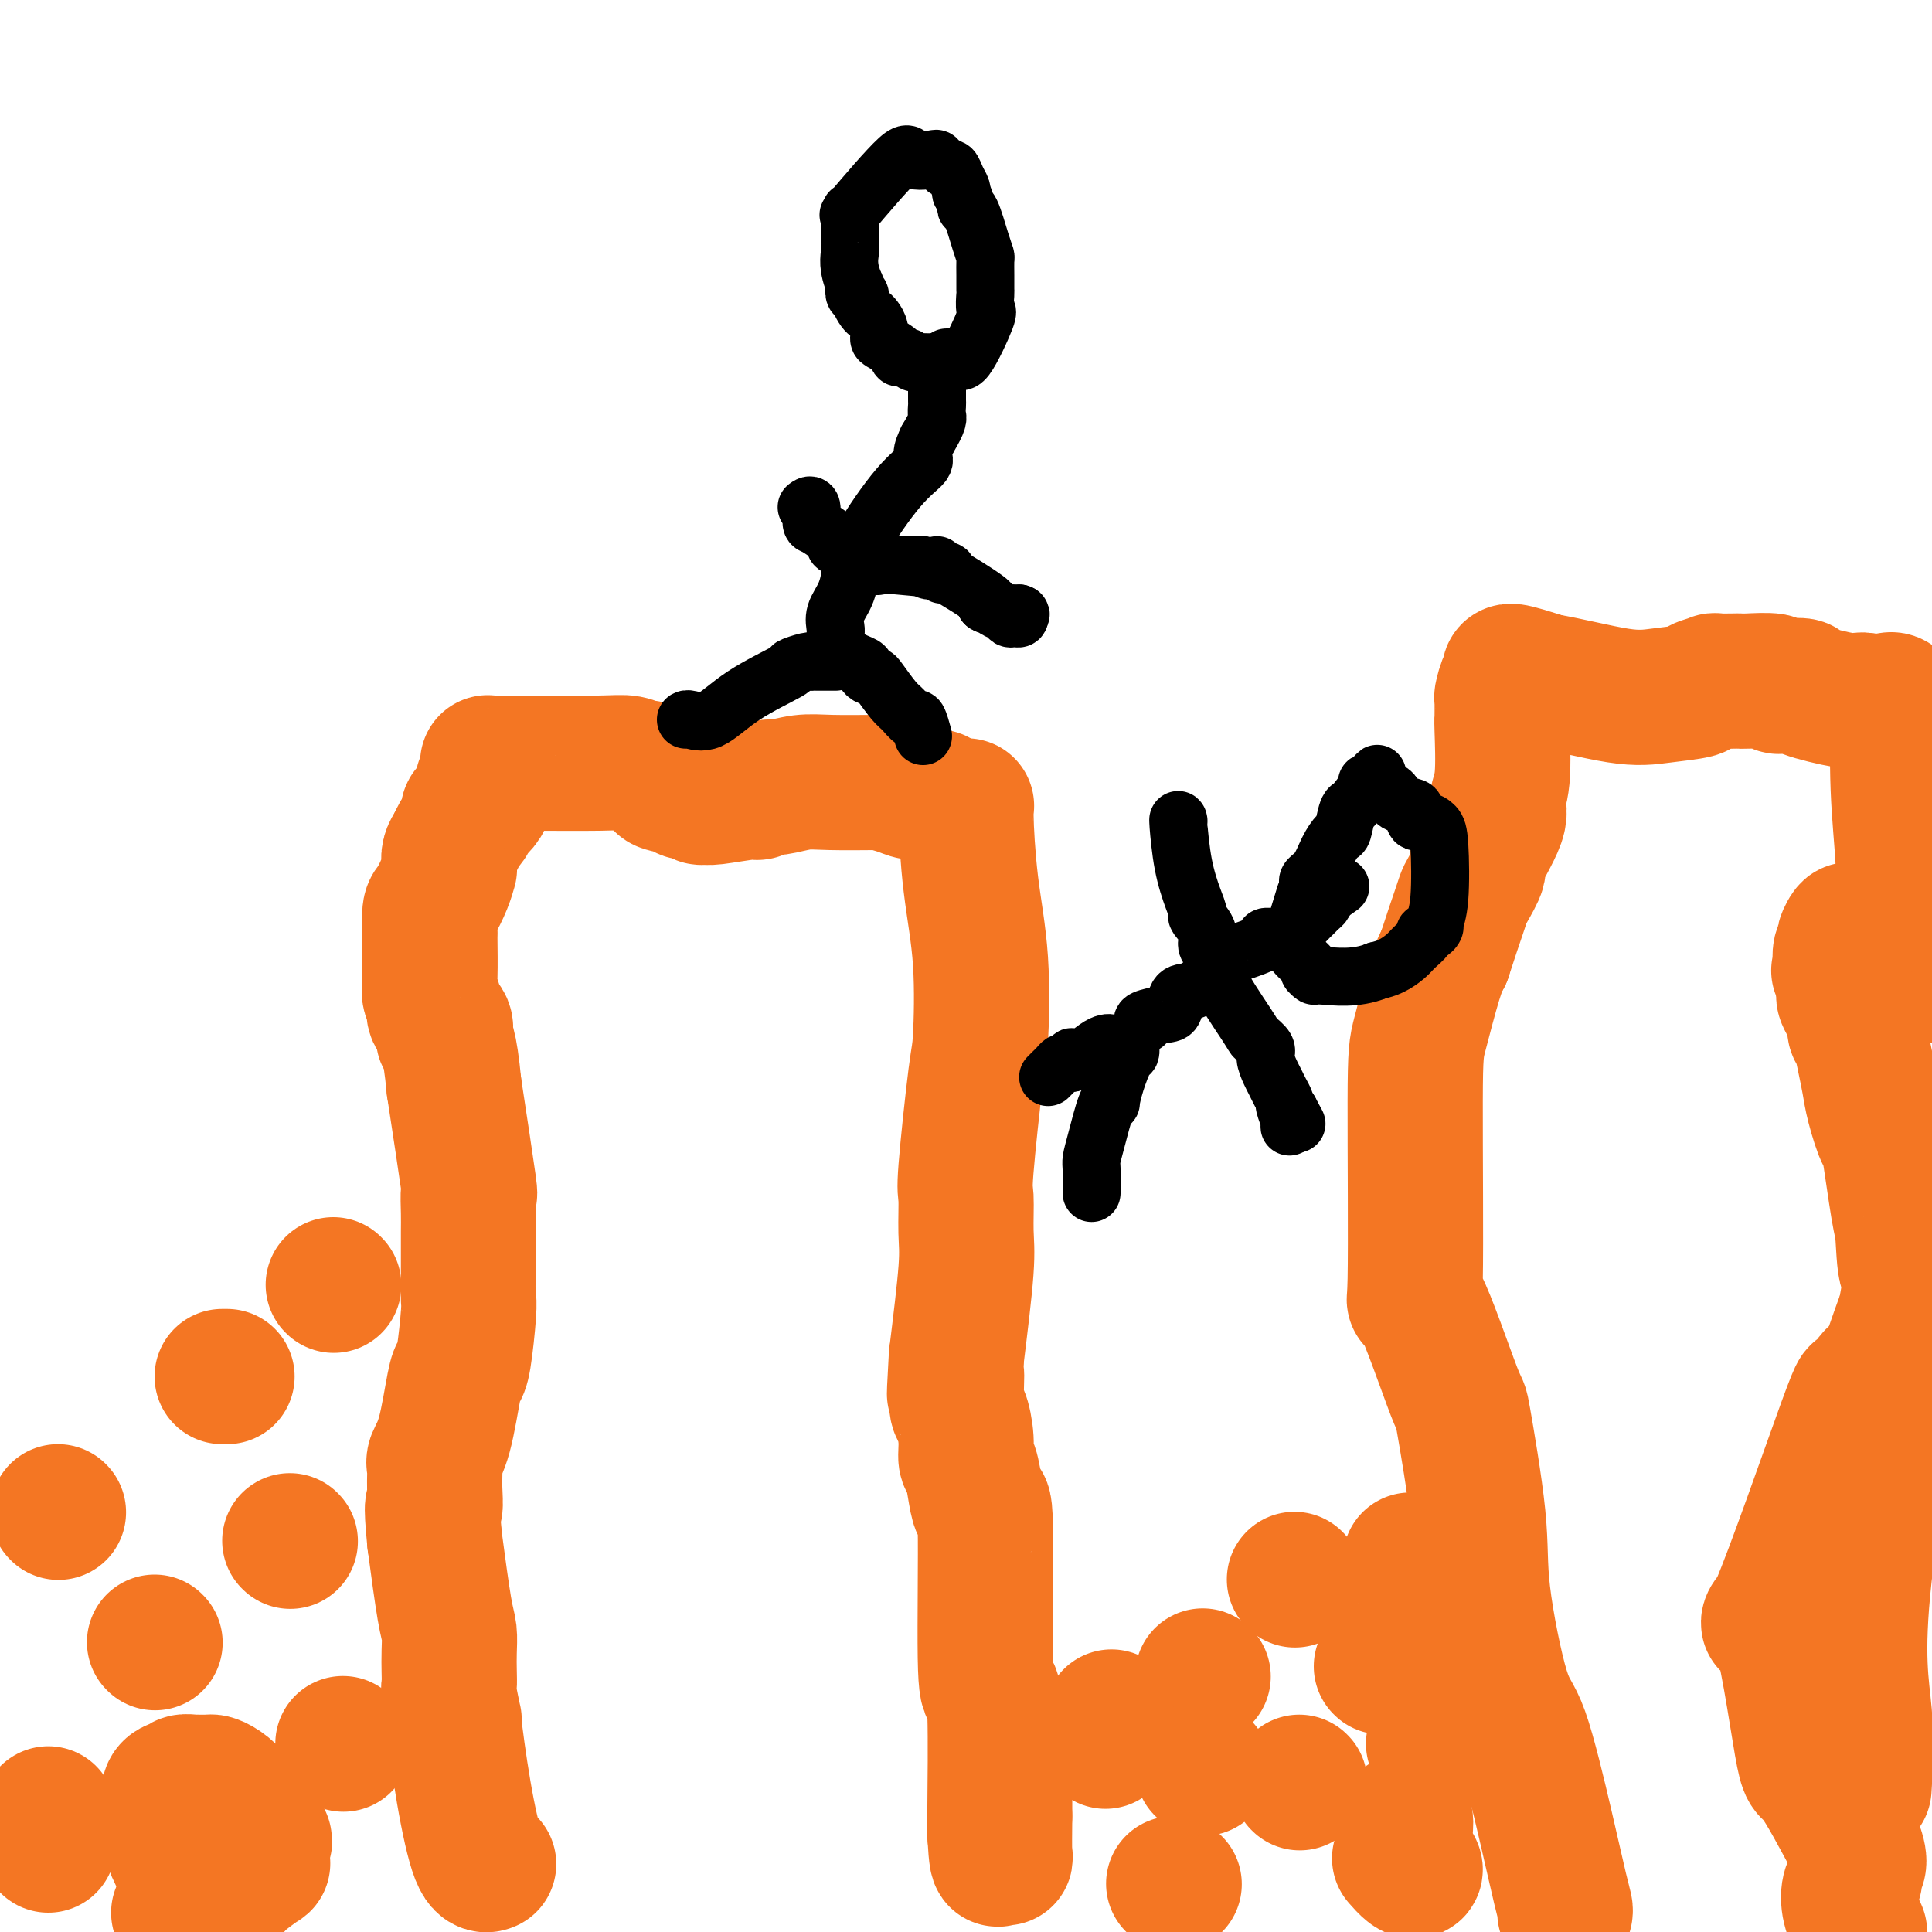
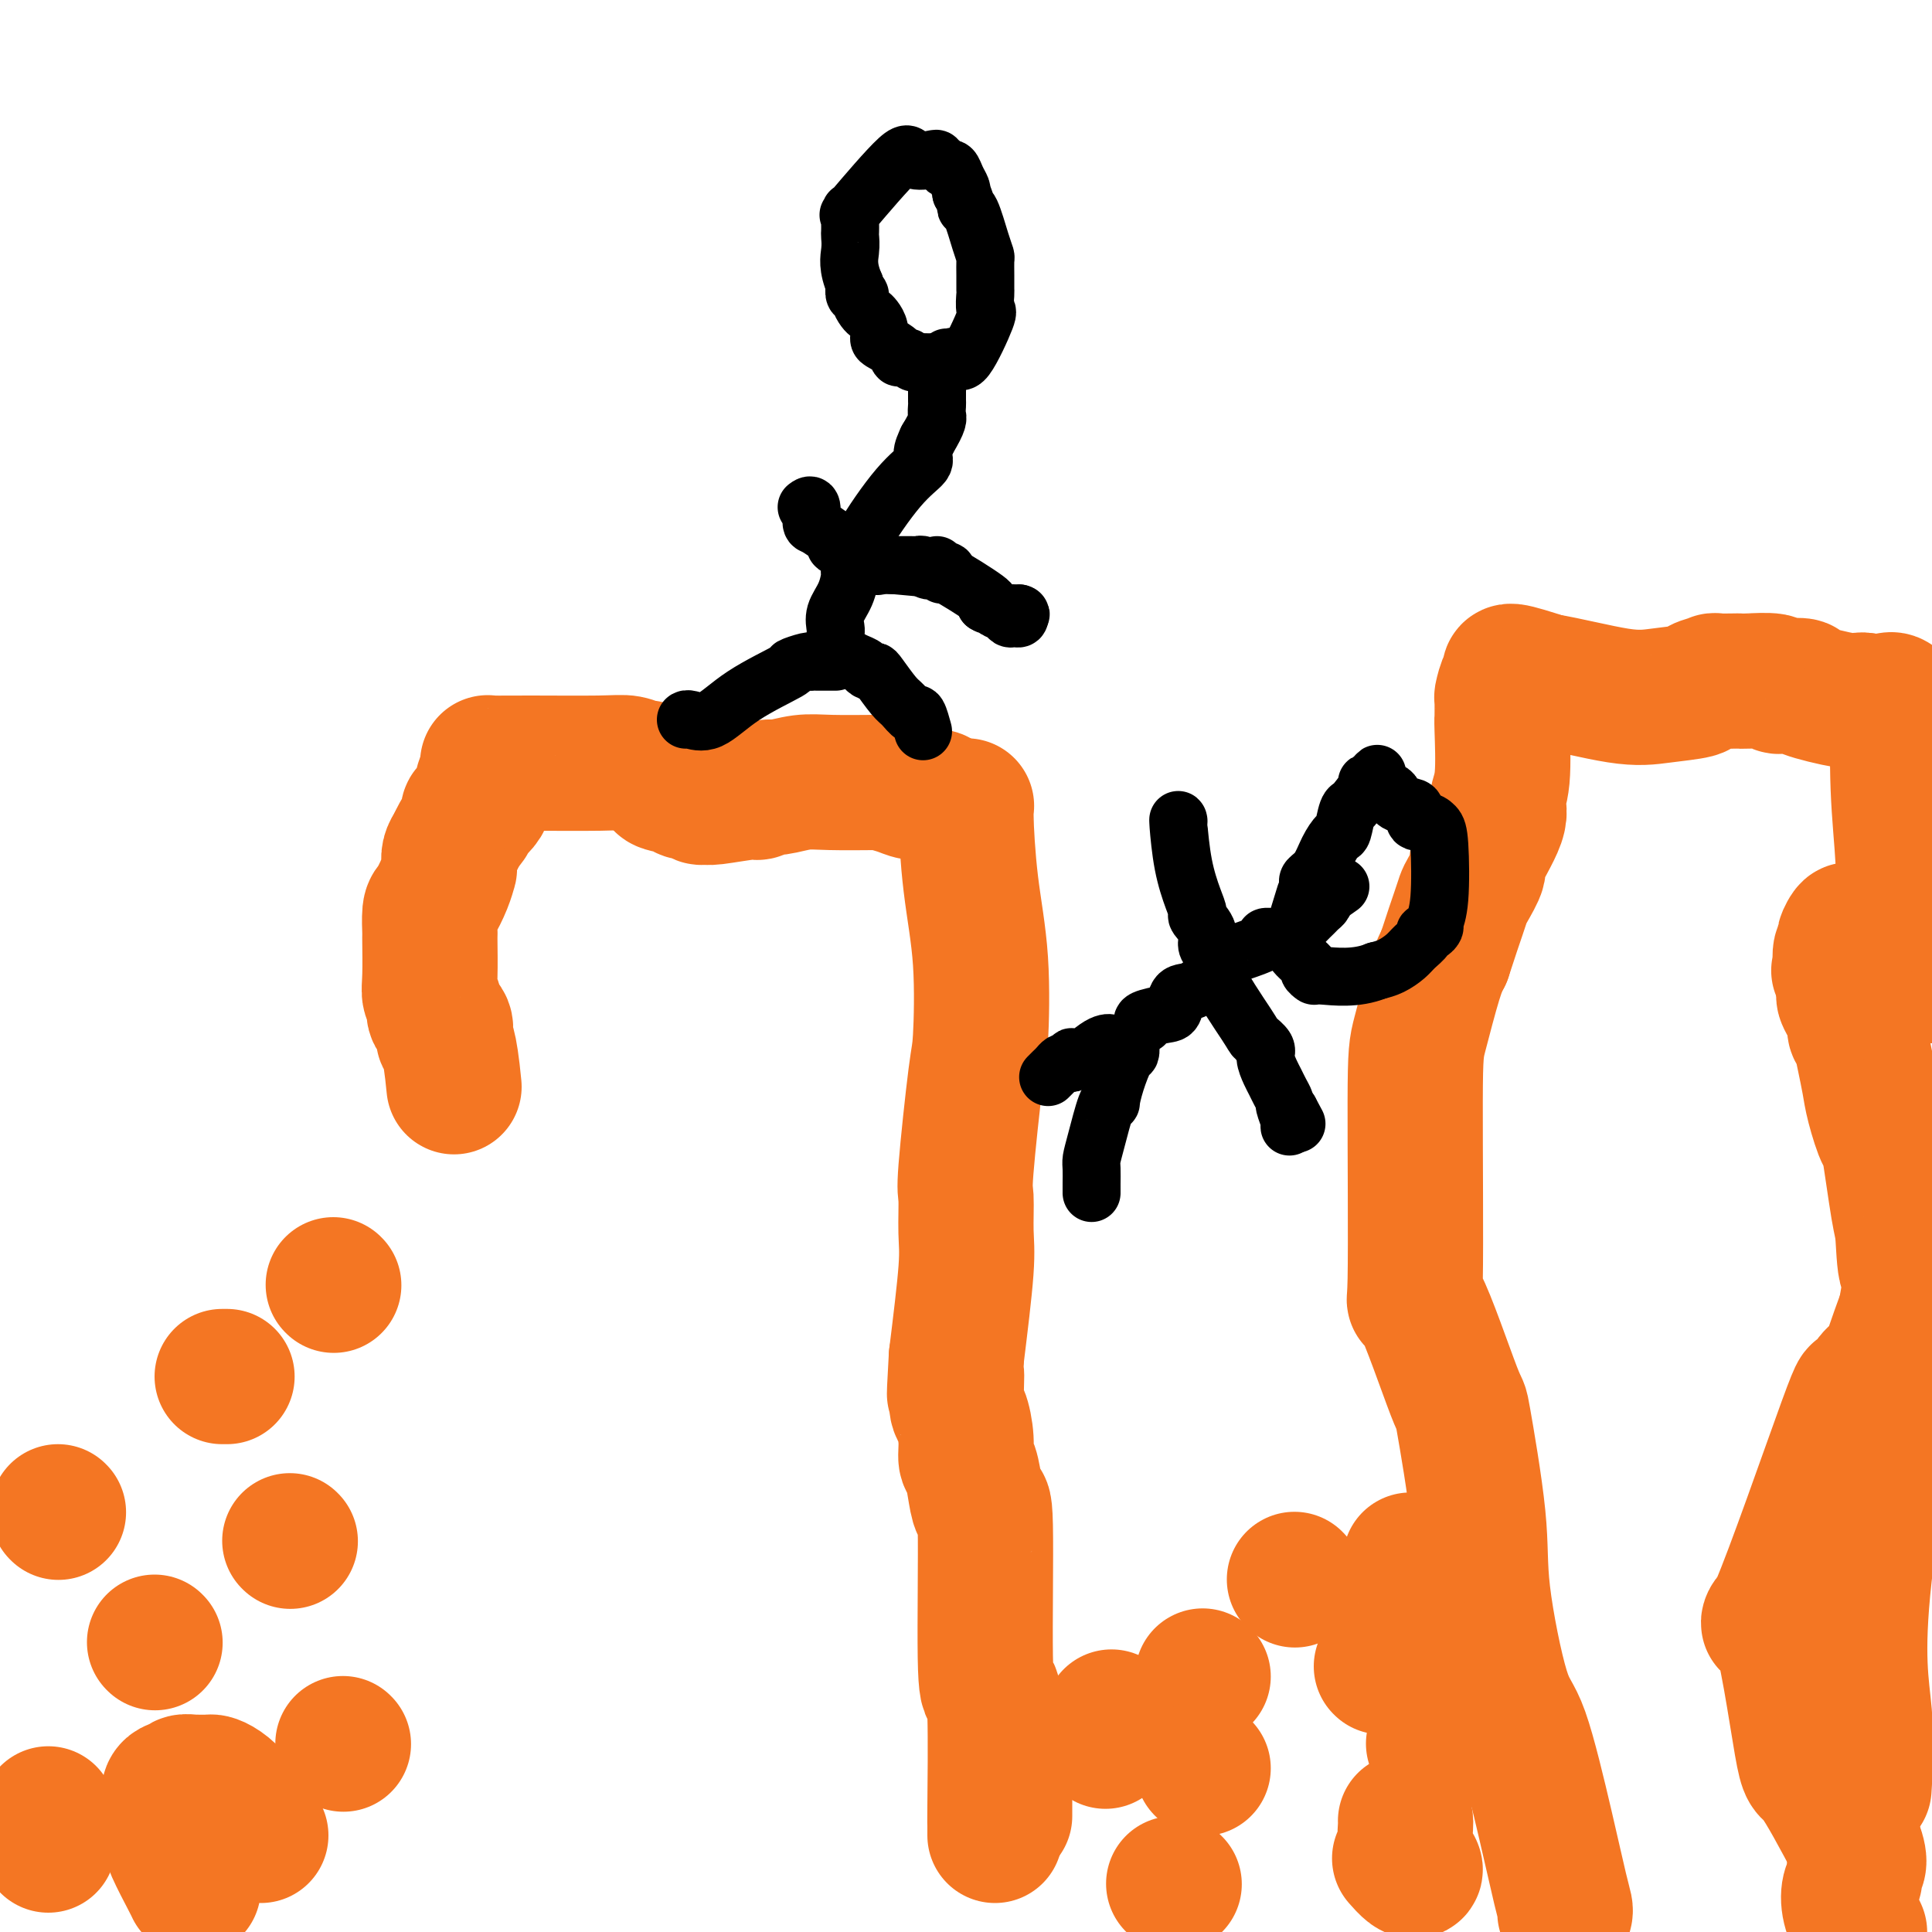
<svg xmlns="http://www.w3.org/2000/svg" viewBox="0 0 400 400" version="1.1">
  <g fill="none" stroke="#F47623" stroke-width="28" stroke-linecap="round" stroke-linejoin="round">
-     <path d="M101,386c0.152,-0.054 0.305,-0.107 0,0c-0.305,0.107 -1.066,0.375 -2,-2c-0.934,-2.375 -2.040,-7.395 -3,-13c-0.960,-5.605 -1.774,-11.797 -2,-14c-0.226,-2.203 0.135,-0.416 0,-1c-0.135,-0.584 -0.768,-3.539 -1,-5c-0.232,-1.461 -0.064,-1.429 0,-2c0.064,-0.571 0.026,-1.744 0,-3c-0.026,-1.256 -0.038,-2.594 0,-4c0.038,-1.406 0.126,-2.878 0,-4c-0.126,-1.122 -0.464,-1.892 -1,-5c-0.536,-3.108 -1.268,-8.554 -2,-14" />
-     <path d="M90,319c-0.926,-9.446 -0.242,-7.062 0,-7c0.242,0.062 0.044,-2.196 0,-4c-0.044,-1.804 0.068,-3.152 0,-4c-0.068,-0.848 -0.317,-1.197 0,-2c0.317,-0.803 1.199,-2.060 2,-5c0.801,-2.940 1.521,-7.562 2,-10c0.479,-2.438 0.717,-2.693 1,-3c0.283,-0.307 0.612,-0.667 1,-3c0.388,-2.333 0.836,-6.640 1,-9c0.164,-2.360 0.044,-2.774 0,-3c-0.044,-0.226 -0.012,-0.265 0,-1c0.012,-0.735 0.003,-2.165 0,-3c-0.003,-0.835 -0.001,-1.074 0,-2c0.001,-0.926 0.003,-2.538 0,-4c-0.003,-1.462 -0.009,-2.773 0,-4c0.009,-1.227 0.033,-2.370 0,-4c-0.033,-1.630 -0.124,-3.746 0,-4c0.124,-0.254 0.464,1.356 0,-2c-0.464,-3.356 -1.732,-11.678 -3,-20" />
    <path d="M94,225c-0.908,-9.501 -1.678,-9.753 -2,-10c-0.322,-0.247 -0.195,-0.488 0,-1c0.195,-0.512 0.459,-1.294 0,-2c-0.459,-0.706 -1.640,-1.335 -2,-2c-0.360,-0.665 0.100,-1.364 0,-2c-0.100,-0.636 -0.759,-1.209 -1,-2c-0.241,-0.791 -0.064,-1.802 0,-4c0.064,-2.198 0.017,-5.584 0,-7c-0.017,-1.416 -0.002,-0.863 0,-1c0.002,-0.137 -0.007,-0.963 0,-1c0.007,-0.037 0.030,0.714 0,0c-0.030,-0.714 -0.113,-2.895 0,-4c0.113,-1.105 0.423,-1.136 1,-2c0.577,-0.864 1.422,-2.563 2,-4c0.578,-1.437 0.890,-2.612 1,-3c0.110,-0.388 0.019,0.009 0,0c-0.019,-0.009 0.033,-0.426 0,-1c-0.033,-0.574 -0.152,-1.307 0,-2c0.152,-0.693 0.576,-1.347 1,-2" />
    <path d="M94,175c1.451,-3.256 2.578,-4.396 3,-5c0.422,-0.604 0.137,-0.673 0,-1c-0.137,-0.327 -0.128,-0.914 0,-1c0.128,-0.086 0.374,0.328 1,0c0.626,-0.328 1.631,-1.398 2,-2c0.369,-0.602 0.102,-0.736 0,-1c-0.102,-0.264 -0.038,-0.658 0,-1c0.038,-0.342 0.049,-0.630 0,-1c-0.049,-0.370 -0.157,-0.820 0,-1c0.157,-0.180 0.578,-0.090 1,0" />
    <path d="M101,162c1.083,-2.189 0.289,-1.161 0,-1c-0.289,0.161 -0.074,-0.545 0,-1c0.074,-0.455 0.007,-0.657 0,-1c-0.007,-0.343 0.045,-0.825 0,-1c-0.045,-0.175 -0.187,-0.043 1,0c1.187,0.043 3.705,-0.003 8,0c4.295,0.003 10.369,0.056 14,0c3.631,-0.056 4.819,-0.221 6,0c1.181,0.221 2.357,0.829 3,1c0.643,0.171 0.755,-0.094 1,0c0.245,0.094 0.622,0.547 1,1" />
    <path d="M135,160c4.163,0.718 2.072,1.512 2,2c-0.072,0.488 1.875,0.671 3,1c1.125,0.329 1.429,0.806 2,1c0.571,0.194 1.408,0.106 2,0c0.592,-0.106 0.940,-0.229 1,0c0.060,0.229 -0.168,0.808 0,1c0.168,0.192 0.731,-0.005 1,0c0.269,0.005 0.244,0.213 2,0c1.756,-0.213 5.295,-0.845 7,-1c1.705,-0.155 1.578,0.169 2,0c0.422,-0.169 1.392,-0.830 2,-1c0.608,-0.170 0.854,0.150 2,0c1.146,-0.150 3.193,-0.771 5,-1c1.807,-0.229 3.373,-0.065 6,0c2.627,0.065 6.313,0.033 10,0" />
    <path d="M182,162c5.634,-0.507 2.718,-0.276 2,0c-0.718,0.276 0.763,0.595 2,1c1.237,0.405 2.229,0.896 3,1c0.771,0.104 1.320,-0.178 2,0c0.680,0.178 1.491,0.817 2,1c0.509,0.183 0.717,-0.091 1,0c0.283,0.091 0.642,0.545 1,1" />
    <path d="M195,166c2.149,0.849 1.023,0.972 1,1c-0.023,0.028 1.059,-0.040 2,0c0.941,0.040 1.741,0.186 2,0c0.259,-0.186 -0.023,-0.704 0,2c0.023,2.704 0.353,8.630 1,14c0.647,5.370 1.613,10.183 2,16c0.387,5.817 0.194,12.638 0,16c-0.194,3.362 -0.390,3.263 -1,8c-0.610,4.737 -1.633,14.308 -2,19c-0.367,4.692 -0.078,4.505 0,6c0.078,1.495 -0.056,4.672 0,7c0.056,2.328 0.302,3.808 0,8c-0.302,4.192 -1.151,11.096 -2,18" />
    <path d="M198,281c-0.762,13.319 -0.166,5.618 0,4c0.166,-1.618 -0.096,2.848 0,5c0.096,2.152 0.551,1.989 1,3c0.449,1.011 0.894,3.195 1,5c0.106,1.805 -0.125,3.230 0,4c0.125,0.770 0.607,0.886 1,2c0.393,1.114 0.696,3.227 1,5c0.304,1.773 0.607,3.208 1,3c0.393,-0.208 0.876,-2.057 1,4c0.124,6.057 -0.110,20.021 0,27c0.110,6.979 0.565,6.973 1,7c0.435,0.027 0.848,0.087 1,5c0.152,4.913 0.041,14.678 0,19c-0.041,4.322 -0.011,3.200 0,3c0.011,-0.200 0.003,0.523 0,1c-0.003,0.477 -0.001,0.708 0,1c0.001,0.292 0.000,0.646 0,1" />
-     <path d="M206,380c0.552,9.805 0.932,2.318 1,0c0.068,-2.318 -0.178,0.533 0,2c0.178,1.467 0.779,1.549 1,2c0.221,0.451 0.063,1.272 0,0c-0.063,-1.272 -0.032,-4.636 0,-8" />
    <path d="M208,376c0.000,-2.356 -0.000,-4.244 0,-5c0.000,-0.756 0.000,-0.378 0,0" />
    <path d="M324,396c0.056,-0.219 0.113,-0.439 0,-1c-0.113,-0.561 -0.395,-1.465 -1,-4c-0.605,-2.535 -1.532,-6.701 -3,-13c-1.468,-6.299 -3.476,-14.732 -5,-19c-1.524,-4.268 -2.563,-4.372 -4,-9c-1.437,-4.628 -3.272,-13.781 -4,-20c-0.728,-6.219 -0.349,-9.502 -1,-16c-0.651,-6.498 -2.332,-16.209 -3,-20c-0.668,-3.791 -0.321,-1.662 -2,-6c-1.679,-4.338 -5.382,-15.143 -7,-18c-1.618,-2.857 -1.149,2.234 -1,-5c0.149,-7.234 -0.022,-26.795 0,-37c0.022,-10.205 0.237,-11.055 1,-14c0.763,-2.945 2.075,-7.984 3,-11c0.925,-3.016 1.462,-4.008 2,-5" />
    <path d="M299,198c1.399,-4.347 2.395,-7.214 3,-9c0.605,-1.786 0.818,-2.491 1,-3c0.182,-0.509 0.331,-0.821 1,-2c0.669,-1.179 1.857,-3.225 2,-4c0.143,-0.775 -0.760,-0.278 0,-2c0.760,-1.722 3.185,-5.664 4,-8c0.815,-2.336 0.022,-3.067 0,-4c-0.022,-0.933 0.726,-2.069 1,-5c0.274,-2.931 0.073,-7.658 0,-10c-0.073,-2.342 -0.017,-2.298 0,-2c0.017,0.298 -0.004,0.852 0,0c0.004,-0.852 0.034,-3.109 0,-4c-0.034,-0.891 -0.134,-0.416 0,-1c0.134,-0.584 0.500,-2.229 1,-3c0.500,-0.771 1.135,-0.669 1,-1c-0.135,-0.331 -1.038,-1.095 0,-1c1.038,0.095 4.019,1.047 7,2" />
    <path d="M320,141c4.202,0.666 10.708,2.332 15,3c4.292,0.668 6.372,0.337 9,0c2.628,-0.337 5.804,-0.679 7,-1c1.196,-0.321 0.411,-0.622 1,-1c0.589,-0.378 2.553,-0.833 3,-1c0.447,-0.167 -0.622,-0.046 0,0c0.622,0.046 2.936,0.016 4,0c1.064,-0.016 0.878,-0.018 1,0c0.122,0.018 0.553,0.057 2,0c1.447,-0.057 3.911,-0.210 5,0c1.089,0.210 0.802,0.782 1,1c0.198,0.218 0.879,0.083 2,0c1.121,-0.083 2.682,-0.113 3,0c0.318,0.113 -0.605,0.371 1,1c1.605,0.629 5.740,1.631 8,2c2.260,0.369 2.646,0.105 3,0c0.354,-0.105 0.677,-0.053 1,0" />
    <path d="M386,145c4.084,0.613 4.793,0.146 5,0c0.207,-0.146 -0.089,0.029 0,0c0.089,-0.029 0.564,-0.262 1,0c0.436,0.262 0.835,1.018 1,1c0.165,-0.018 0.097,-0.812 0,2c-0.097,2.812 -0.222,9.228 0,15c0.222,5.772 0.790,10.900 1,15c0.210,4.100 0.060,7.171 1,11c0.940,3.829 2.970,8.414 5,13" />
    <path d="M396,268c0.258,-0.660 0.516,-1.320 0,0c-0.516,1.320 -1.806,4.620 -3,8c-1.194,3.380 -2.291,6.838 -3,8c-0.709,1.162 -1.031,0.026 -2,1c-0.969,0.974 -2.586,4.057 -3,4c-0.414,-0.057 0.374,-3.255 -3,6c-3.374,9.255 -10.910,30.963 -14,38c-3.090,7.037 -1.736,-0.598 0,3c1.736,3.598 3.852,18.430 5,25c1.148,6.570 1.328,4.877 3,7c1.672,2.123 4.836,8.061 8,14" />
    <path d="M384,382c1.687,4.279 0.405,4.478 0,5c-0.405,0.522 0.067,1.367 0,2c-0.067,0.633 -0.672,1.055 -1,2c-0.328,0.945 -0.379,2.413 0,4c0.379,1.587 1.190,3.294 2,5" />
    <path d="M386,369c-0.073,1.160 -0.145,2.319 0,0c0.145,-2.319 0.509,-8.117 0,-14c-0.509,-5.883 -1.889,-11.852 0,-29c1.889,-17.148 7.049,-45.477 9,-57c1.951,-11.523 0.692,-6.242 0,-6c-0.692,0.242 -0.819,-4.556 -1,-7c-0.181,-2.444 -0.416,-2.532 -1,-6c-0.584,-3.468 -1.519,-10.314 -2,-13c-0.481,-2.686 -0.510,-1.213 -1,-2c-0.490,-0.787 -1.442,-3.835 -2,-6c-0.558,-2.165 -0.722,-3.445 -1,-5c-0.278,-1.555 -0.670,-3.383 -1,-5c-0.330,-1.617 -0.597,-3.022 -1,-4c-0.403,-0.978 -0.943,-1.530 -1,-2c-0.057,-0.470 0.369,-0.857 0,-2c-0.369,-1.143 -1.534,-3.041 -2,-4c-0.466,-0.959 -0.233,-0.980 0,-1" />
    <path d="M382,206c-2.009,-10.888 -0.533,-9.608 0,-9c0.533,0.608 0.121,0.543 0,0c-0.121,-0.543 0.048,-1.563 0,-2c-0.048,-0.438 -0.312,-0.293 0,-1c0.312,-0.707 1.199,-2.267 1,-1c-0.199,1.267 -1.486,5.362 -2,7c-0.514,1.638 -0.257,0.819 0,0" />
    <path d="M40,391c-0.105,-0.239 -0.210,-0.478 -1,-2c-0.790,-1.522 -2.265,-4.327 -3,-6c-0.735,-1.673 -0.729,-2.216 -1,-3c-0.271,-0.784 -0.820,-1.810 -1,-2c-0.180,-0.190 0.007,0.457 0,0c-0.007,-0.457 -0.210,-2.018 0,-3c0.210,-0.982 0.831,-1.387 1,-2c0.169,-0.613 -0.114,-1.436 0,-2c0.114,-0.564 0.626,-0.869 1,-1c0.374,-0.131 0.610,-0.088 1,0c0.390,0.088 0.935,0.220 1,0c0.065,-0.220 -0.348,-0.791 0,-1c0.348,-0.209 1.457,-0.054 2,0c0.543,0.054 0.520,0.008 1,0c0.480,-0.008 1.465,0.021 2,0c0.535,-0.021 0.621,-0.091 1,0c0.379,0.091 1.050,0.344 2,1c0.950,0.656 2.179,1.715 3,3c0.821,1.285 1.235,2.796 2,4c0.765,1.204 1.883,2.102 3,3" />
-     <path d="M54,380c1.548,1.834 0.419,0.919 0,1c-0.419,0.081 -0.126,1.156 0,2c0.126,0.844 0.087,1.456 0,2c-0.087,0.544 -0.222,1.022 0,1c0.222,-0.022 0.803,-0.542 0,0c-0.803,0.542 -2.988,2.145 -4,3c-1.012,0.855 -0.852,0.961 -2,2c-1.148,1.039 -3.604,3.010 -5,4c-1.396,0.990 -1.733,0.997 -2,1c-0.267,0.003 -0.463,0.001 -1,0c-0.537,-0.001 -1.414,-0.000 -2,0c-0.586,0.000 -0.882,0.000 -1,0c-0.118,-0.000 -0.059,-0.000 0,0" />
    <path d="M243,390c0.000,0.000 0.100,0.100 0.1,0.1" />
    <path d="M291,377c0.021,0.189 0.042,0.378 0,1c-0.042,0.622 -0.148,1.676 0,3c0.148,1.324 0.551,2.918 1,4c0.449,1.082 0.945,1.651 1,2c0.055,0.349 -0.331,0.479 -1,0c-0.669,-0.479 -1.620,-1.565 -2,-2c-0.380,-0.435 -0.190,-0.217 0,0" />
    <path d="M249,347c0.000,0.000 0.100,0.100 0.1,0.1" />
    <path d="M286,345c0.000,0.000 0.100,0.100 0.1,0.1" />
-     <path d="M269,369c0.000,0.000 0.100,0.100 0.1,0.1" />
    <path d="M229,360c-0.111,0.444 -0.222,0.889 0,0c0.222,-0.889 0.778,-3.111 1,-4c0.222,-0.889 0.111,-0.444 0,0" />
    <path d="M292,323c0.000,0.000 0.100,0.100 0.1,0.1" />
    <path d="M268,327c0.000,0.000 0.100,0.100 0.1,0.1" />
    <path d="M300,361c-0.200,0.000 -0.400,0.000 -1,0c-0.600,0.000 -1.600,0.000 -2,0c-0.400,0.000 -0.200,0.000 0,0" />
    <path d="M249,366c0.000,0.000 0.100,0.100 0.1,0.1" />
    <path d="M32,340c0.000,0.000 0.100,0.100 0.1,0.1" />
    <path d="M46,285c0.417,0.000 0.833,0.000 1,0c0.167,0.000 0.083,0.000 0,0" />
    <path d="M10,382c0.000,-0.400 0.000,-0.800 0,-2c0.000,-1.200 0.000,-3.200 0,-4c0.000,-0.800 0.000,-0.400 0,0" />
    <path d="M12,313c0.000,0.000 0.100,0.100 0.1,0.1" />
    <path d="M60,319c0.000,0.000 0.100,0.100 0.1,0.1" />
    <path d="M71,361c0.000,0.000 0.100,0.100 0.1,0.1" />
    <path d="M69,266c0.000,0.000 0.100,0.100 0.1,0.1" />
  </g>
  <g fill="none" stroke="#000000" stroke-width="12" stroke-linecap="round" stroke-linejoin="round">
    <path d="M230,216c-0.271,-0.053 -0.542,-0.106 -1,0c-0.458,0.106 -1.103,0.372 -2,1c-0.897,0.628 -2.047,1.619 -3,2c-0.953,0.381 -1.708,0.154 -2,0c-0.292,-0.154 -0.120,-0.234 0,0c0.120,0.234 0.187,0.784 0,1c-0.187,0.216 -0.628,0.100 -1,0c-0.372,-0.100 -0.674,-0.184 -1,0c-0.326,0.184 -0.675,0.637 -1,1c-0.325,0.363 -0.626,0.636 -1,1c-0.374,0.364 -0.821,0.818 -1,1c-0.179,0.182 -0.089,0.091 0,0" />
    <path d="M234,216c0.061,0.852 0.122,1.703 0,2c-0.122,0.297 -0.427,0.039 -1,1c-0.573,0.961 -1.414,3.142 -2,5c-0.586,1.858 -0.917,3.394 -1,4c-0.083,0.606 0.083,0.283 0,0c-0.083,-0.283 -0.415,-0.524 -1,1c-0.585,1.524 -1.425,4.814 -2,7c-0.575,2.186 -0.886,3.269 -1,4c-0.114,0.731 -0.031,1.110 0,2c0.031,0.890 0.008,2.290 0,3c-0.008,0.710 -0.002,0.730 0,1c0.002,0.270 0.001,0.792 0,1c-0.001,0.208 -0.000,0.104 0,0" />
    <path d="M237,212c-0.396,-0.316 -0.792,-0.632 0,-1c0.792,-0.368 2.772,-0.788 4,-1c1.228,-0.212 1.704,-0.216 2,-1c0.296,-0.784 0.412,-2.346 1,-3c0.588,-0.654 1.648,-0.398 3,-1c1.352,-0.602 2.994,-2.063 4,-3c1.006,-0.937 1.375,-1.351 2,-2c0.625,-0.649 1.508,-1.533 2,-2c0.492,-0.467 0.595,-0.518 2,-1c1.405,-0.482 4.112,-1.397 5,-2c0.888,-0.603 -0.043,-0.896 0,-1c0.043,-0.104 1.061,-0.020 2,0c0.939,0.020 1.799,-0.026 2,0c0.201,0.026 -0.259,0.123 0,0c0.259,-0.123 1.236,-0.467 2,-1c0.764,-0.533 1.315,-1.256 2,-2c0.685,-0.744 1.503,-1.509 2,-2c0.497,-0.491 0.672,-0.709 1,-1c0.328,-0.291 0.808,-0.655 1,-1c0.192,-0.345 0.096,-0.673 0,-1" />
    <path d="M274,186c6.167,-4.333 3.083,-2.167 0,0" />
    <path d="M244,170c-0.062,-0.294 -0.124,-0.589 0,1c0.124,1.589 0.434,5.061 1,8c0.566,2.939 1.389,5.343 2,7c0.611,1.657 1.010,2.565 1,3c-0.010,0.435 -0.429,0.395 0,1c0.429,0.605 1.705,1.854 2,3c0.295,1.146 -0.392,2.190 0,3c0.392,0.810 1.864,1.386 2,2c0.136,0.614 -1.064,1.266 0,4c1.064,2.734 4.393,7.551 6,10c1.607,2.449 1.491,2.529 2,3c0.509,0.471 1.642,1.333 2,2c0.358,0.667 -0.058,1.139 0,2c0.058,0.861 0.589,2.113 1,3c0.411,0.887 0.702,1.411 1,2c0.298,0.589 0.602,1.243 1,2c0.398,0.757 0.891,1.617 1,2c0.109,0.383 -0.167,0.291 0,1c0.167,0.709 0.777,2.221 1,3c0.223,0.779 0.060,0.825 0,1c-0.060,0.175 -0.017,0.479 0,0c0.017,-0.479 0.009,-1.739 0,-3" />
    <path d="M267,230c2.500,4.667 1.250,2.333 0,0" />
    <path d="M271,183c-0.180,-0.293 -0.361,-0.586 0,-1c0.361,-0.414 1.262,-0.948 2,-2c0.738,-1.052 1.311,-2.621 2,-4c0.689,-1.379 1.492,-2.567 2,-3c0.508,-0.433 0.722,-0.112 1,-1c0.278,-0.888 0.622,-2.984 1,-4c0.378,-1.016 0.790,-0.952 1,-1c0.210,-0.048 0.216,-0.209 0,0c-0.216,0.209 -0.656,0.788 0,0c0.656,-0.788 2.407,-2.943 3,-4c0.593,-1.057 0.026,-1.016 0,-1c-0.026,0.016 0.487,0.008 1,0" />
    <path d="M284,162c2.060,-3.341 0.710,-1.195 1,0c0.290,1.195 2.220,1.438 3,2c0.780,0.562 0.411,1.442 1,2c0.589,0.558 2.136,0.793 3,1c0.864,0.207 1.044,0.386 1,1c-0.044,0.614 -0.312,1.661 0,2c0.312,0.339 1.204,-0.032 2,0c0.796,0.032 1.496,0.466 2,1c0.504,0.534 0.812,1.166 1,4c0.188,2.834 0.256,7.869 0,11c-0.256,3.131 -0.838,4.358 -1,5c-0.162,0.642 0.094,0.700 0,1c-0.094,0.300 -0.538,0.843 -1,1c-0.462,0.157 -0.942,-0.070 -1,0c-0.058,0.070 0.305,0.439 0,1c-0.305,0.561 -1.278,1.315 -2,2c-0.722,0.685 -1.194,1.300 -2,2c-0.806,0.700 -1.944,1.486 -3,2c-1.056,0.514 -2.028,0.757 -3,1" />
    <path d="M285,201c-4.246,1.759 -8.862,1.155 -11,1c-2.138,-0.155 -1.798,0.137 -2,0c-0.202,-0.137 -0.946,-0.703 -1,-1c-0.054,-0.297 0.581,-0.326 0,-1c-0.581,-0.674 -2.380,-1.993 -3,-3c-0.620,-1.007 -0.063,-1.703 0,-2c0.063,-0.297 -0.368,-0.195 0,-2c0.368,-1.805 1.534,-5.516 2,-7c0.466,-1.484 0.233,-0.742 0,0" />
    <path d="M173,137c-0.754,0.000 -1.508,0.000 -2,0c-0.492,-0.000 -0.721,-0.001 -1,0c-0.279,0.001 -0.609,0.004 -1,0c-0.391,-0.004 -0.843,-0.015 -1,0c-0.157,0.015 -0.017,0.056 0,0c0.017,-0.056 -0.087,-0.210 -1,0c-0.913,0.210 -2.633,0.785 -3,1c-0.367,0.215 0.620,0.072 -1,1c-1.620,0.928 -5.846,2.928 -9,5c-3.154,2.072 -5.237,4.215 -7,5c-1.763,0.785 -3.205,0.211 -4,0c-0.795,-0.211 -0.941,-0.060 -1,0c-0.059,0.060 -0.029,0.030 0,0" />
-     <path d="M174,136c0.258,-0.089 0.517,-0.178 1,0c0.483,0.178 1.191,0.622 2,1c0.809,0.378 1.721,0.690 2,1c0.279,0.310 -0.073,0.619 0,1c0.073,0.381 0.571,0.836 1,1c0.429,0.164 0.787,0.038 1,0c0.213,-0.038 0.280,0.011 1,1c0.720,0.989 2.091,2.917 3,4c0.909,1.083 1.354,1.321 2,2c0.646,0.679 1.493,1.801 2,2c0.507,0.199 0.675,-0.523 1,0c0.325,0.523 0.807,2.292 1,3c0.193,0.708 0.096,0.354 0,0" />
+     <path d="M174,136c0.258,-0.089 0.517,-0.178 1,0c0.483,0.178 1.191,0.622 2,1c0.809,0.378 1.721,0.690 2,1c0.073,0.381 0.571,0.836 1,1c0.429,0.164 0.787,0.038 1,0c0.213,-0.038 0.280,0.011 1,1c0.720,0.989 2.091,2.917 3,4c0.909,1.083 1.354,1.321 2,2c0.646,0.679 1.493,1.801 2,2c0.507,0.199 0.675,-0.523 1,0c0.325,0.523 0.807,2.292 1,3c0.193,0.708 0.096,0.354 0,0" />
    <path d="M173,132c0.004,0.101 0.007,0.202 0,0c-0.007,-0.202 -0.026,-0.706 0,-1c0.026,-0.294 0.097,-0.378 0,-1c-0.097,-0.622 -0.362,-1.781 0,-3c0.362,-1.219 1.350,-2.498 2,-4c0.650,-1.502 0.963,-3.229 1,-4c0.037,-0.771 -0.202,-0.587 0,-1c0.202,-0.413 0.846,-1.422 1,-2c0.154,-0.578 -0.182,-0.725 0,-1c0.182,-0.275 0.881,-0.678 1,-1c0.119,-0.322 -0.344,-0.564 1,-3c1.344,-2.436 4.494,-7.065 7,-10c2.506,-2.935 4.367,-4.175 5,-5c0.633,-0.825 0.038,-1.236 0,-2c-0.038,-0.764 0.481,-1.882 1,-3" />
    <path d="M192,91c2.464,-4.118 2.124,-4.412 2,-5c-0.124,-0.588 -0.033,-1.472 0,-2c0.033,-0.528 0.009,-0.702 0,-1c-0.009,-0.298 -0.002,-0.719 0,-1c0.002,-0.281 0.001,-0.422 0,-1c-0.001,-0.578 -0.000,-1.594 0,-2c0.000,-0.406 0.000,-0.203 0,0" />
    <path d="M167,105c0.431,-0.324 0.862,-0.648 1,0c0.138,0.648 -0.016,2.269 0,3c0.016,0.731 0.204,0.573 1,1c0.796,0.427 2.201,1.439 3,2c0.799,0.561 0.992,0.672 1,1c0.008,0.328 -0.169,0.874 0,1c0.169,0.126 0.683,-0.169 1,0c0.317,0.169 0.439,0.802 1,1c0.561,0.198 1.563,-0.039 2,0c0.437,0.039 0.308,0.354 1,1c0.692,0.646 2.203,1.624 3,2c0.797,0.376 0.879,0.150 1,0c0.121,-0.150 0.281,-0.222 3,0c2.719,0.222 7.997,0.740 10,1c2.003,0.260 0.732,0.262 0,0c-0.732,-0.262 -0.923,-0.789 -1,-1c-0.077,-0.211 -0.038,-0.105 0,0" />
    <path d="M195,75c0.286,-0.002 0.571,-0.004 0,0c-0.571,0.004 -1.999,0.015 -3,0c-1.001,-0.015 -1.573,-0.057 -2,0c-0.427,0.057 -0.707,0.212 -1,0c-0.293,-0.212 -0.597,-0.791 -1,-1c-0.403,-0.209 -0.903,-0.049 -1,0c-0.097,0.049 0.208,-0.014 0,0c-0.208,0.014 -0.931,0.103 -1,0c-0.069,-0.103 0.514,-0.398 0,-1c-0.514,-0.602 -2.127,-1.509 -3,-2c-0.873,-0.491 -1.007,-0.564 -1,-1c0.007,-0.436 0.156,-1.233 0,-2c-0.156,-0.767 -0.615,-1.502 -1,-2c-0.385,-0.498 -0.695,-0.759 -1,-1c-0.305,-0.241 -0.604,-0.462 -1,-1c-0.396,-0.538 -0.890,-1.392 -1,-2c-0.110,-0.608 0.163,-0.972 0,-1c-0.163,-0.028 -0.761,0.278 -1,0c-0.239,-0.278 -0.120,-1.139 0,-2" />
    <path d="M177,59c-1.619,-3.734 -1.166,-5.568 -1,-7c0.166,-1.432 0.046,-2.462 0,-3c-0.046,-0.538 -0.017,-0.583 0,-1c0.017,-0.417 0.022,-1.207 0,-2c-0.022,-0.793 -0.073,-1.588 0,-2c0.073,-0.412 0.268,-0.440 0,0c-0.268,0.440 -1.001,1.347 1,-1c2.001,-2.347 6.735,-7.947 9,-10c2.265,-2.053 2.060,-0.560 3,0c0.940,0.560 3.025,0.187 4,0c0.975,-0.187 0.838,-0.188 1,0c0.162,0.188 0.621,0.565 1,1c0.379,0.435 0.676,0.929 1,1c0.324,0.071 0.674,-0.280 1,0c0.326,0.280 0.626,1.191 1,2c0.374,0.809 0.821,1.517 1,2c0.179,0.483 0.089,0.742 0,1" />
    <path d="M199,40c1.122,1.787 0.928,2.753 1,3c0.072,0.247 0.412,-0.227 1,1c0.588,1.227 1.426,4.154 2,6c0.574,1.846 0.886,2.611 1,3c0.114,0.389 0.030,0.403 0,1c-0.030,0.597 -0.004,1.777 0,3c0.004,1.223 -0.012,2.487 0,3c0.012,0.513 0.053,0.273 0,1c-0.053,0.727 -0.199,2.419 0,3c0.199,0.581 0.743,0.051 0,2c-0.743,1.949 -2.774,6.379 -4,8c-1.226,1.621 -1.648,0.435 -2,0c-0.352,-0.435 -0.633,-0.117 -1,0c-0.367,0.117 -0.819,0.033 -1,0c-0.181,-0.033 -0.090,-0.017 0,0" />
    <path d="M184,117c0.250,-0.001 0.501,-0.001 1,0c0.499,0.001 1.247,0.004 2,0c0.753,-0.004 1.511,-0.015 2,0c0.489,0.015 0.708,0.055 1,0c0.292,-0.055 0.658,-0.206 1,0c0.342,0.206 0.662,0.768 1,1c0.338,0.232 0.695,0.132 1,0c0.305,-0.132 0.560,-0.298 1,0c0.440,0.298 1.066,1.059 1,1c-0.066,-0.059 -0.826,-0.939 1,0c1.826,0.939 6.236,3.697 8,5c1.764,1.303 0.882,1.152 0,1" />
    <path d="M204,125c1.432,0.879 1.014,0.078 1,0c-0.014,-0.078 0.378,0.568 1,1c0.622,0.432 1.473,0.649 2,1c0.527,0.351 0.729,0.836 1,1c0.271,0.164 0.611,0.006 1,0c0.389,-0.006 0.825,0.141 1,0c0.175,-0.141 0.087,-0.571 0,-1" />
    <path d="M211,127c0.917,0.309 -0.290,0.083 -1,0c-0.710,-0.083 -0.922,-0.022 -1,0c-0.078,0.022 -0.022,0.006 0,0c0.022,-0.006 0.011,-0.003 0,0" />
  </g>
</svg>